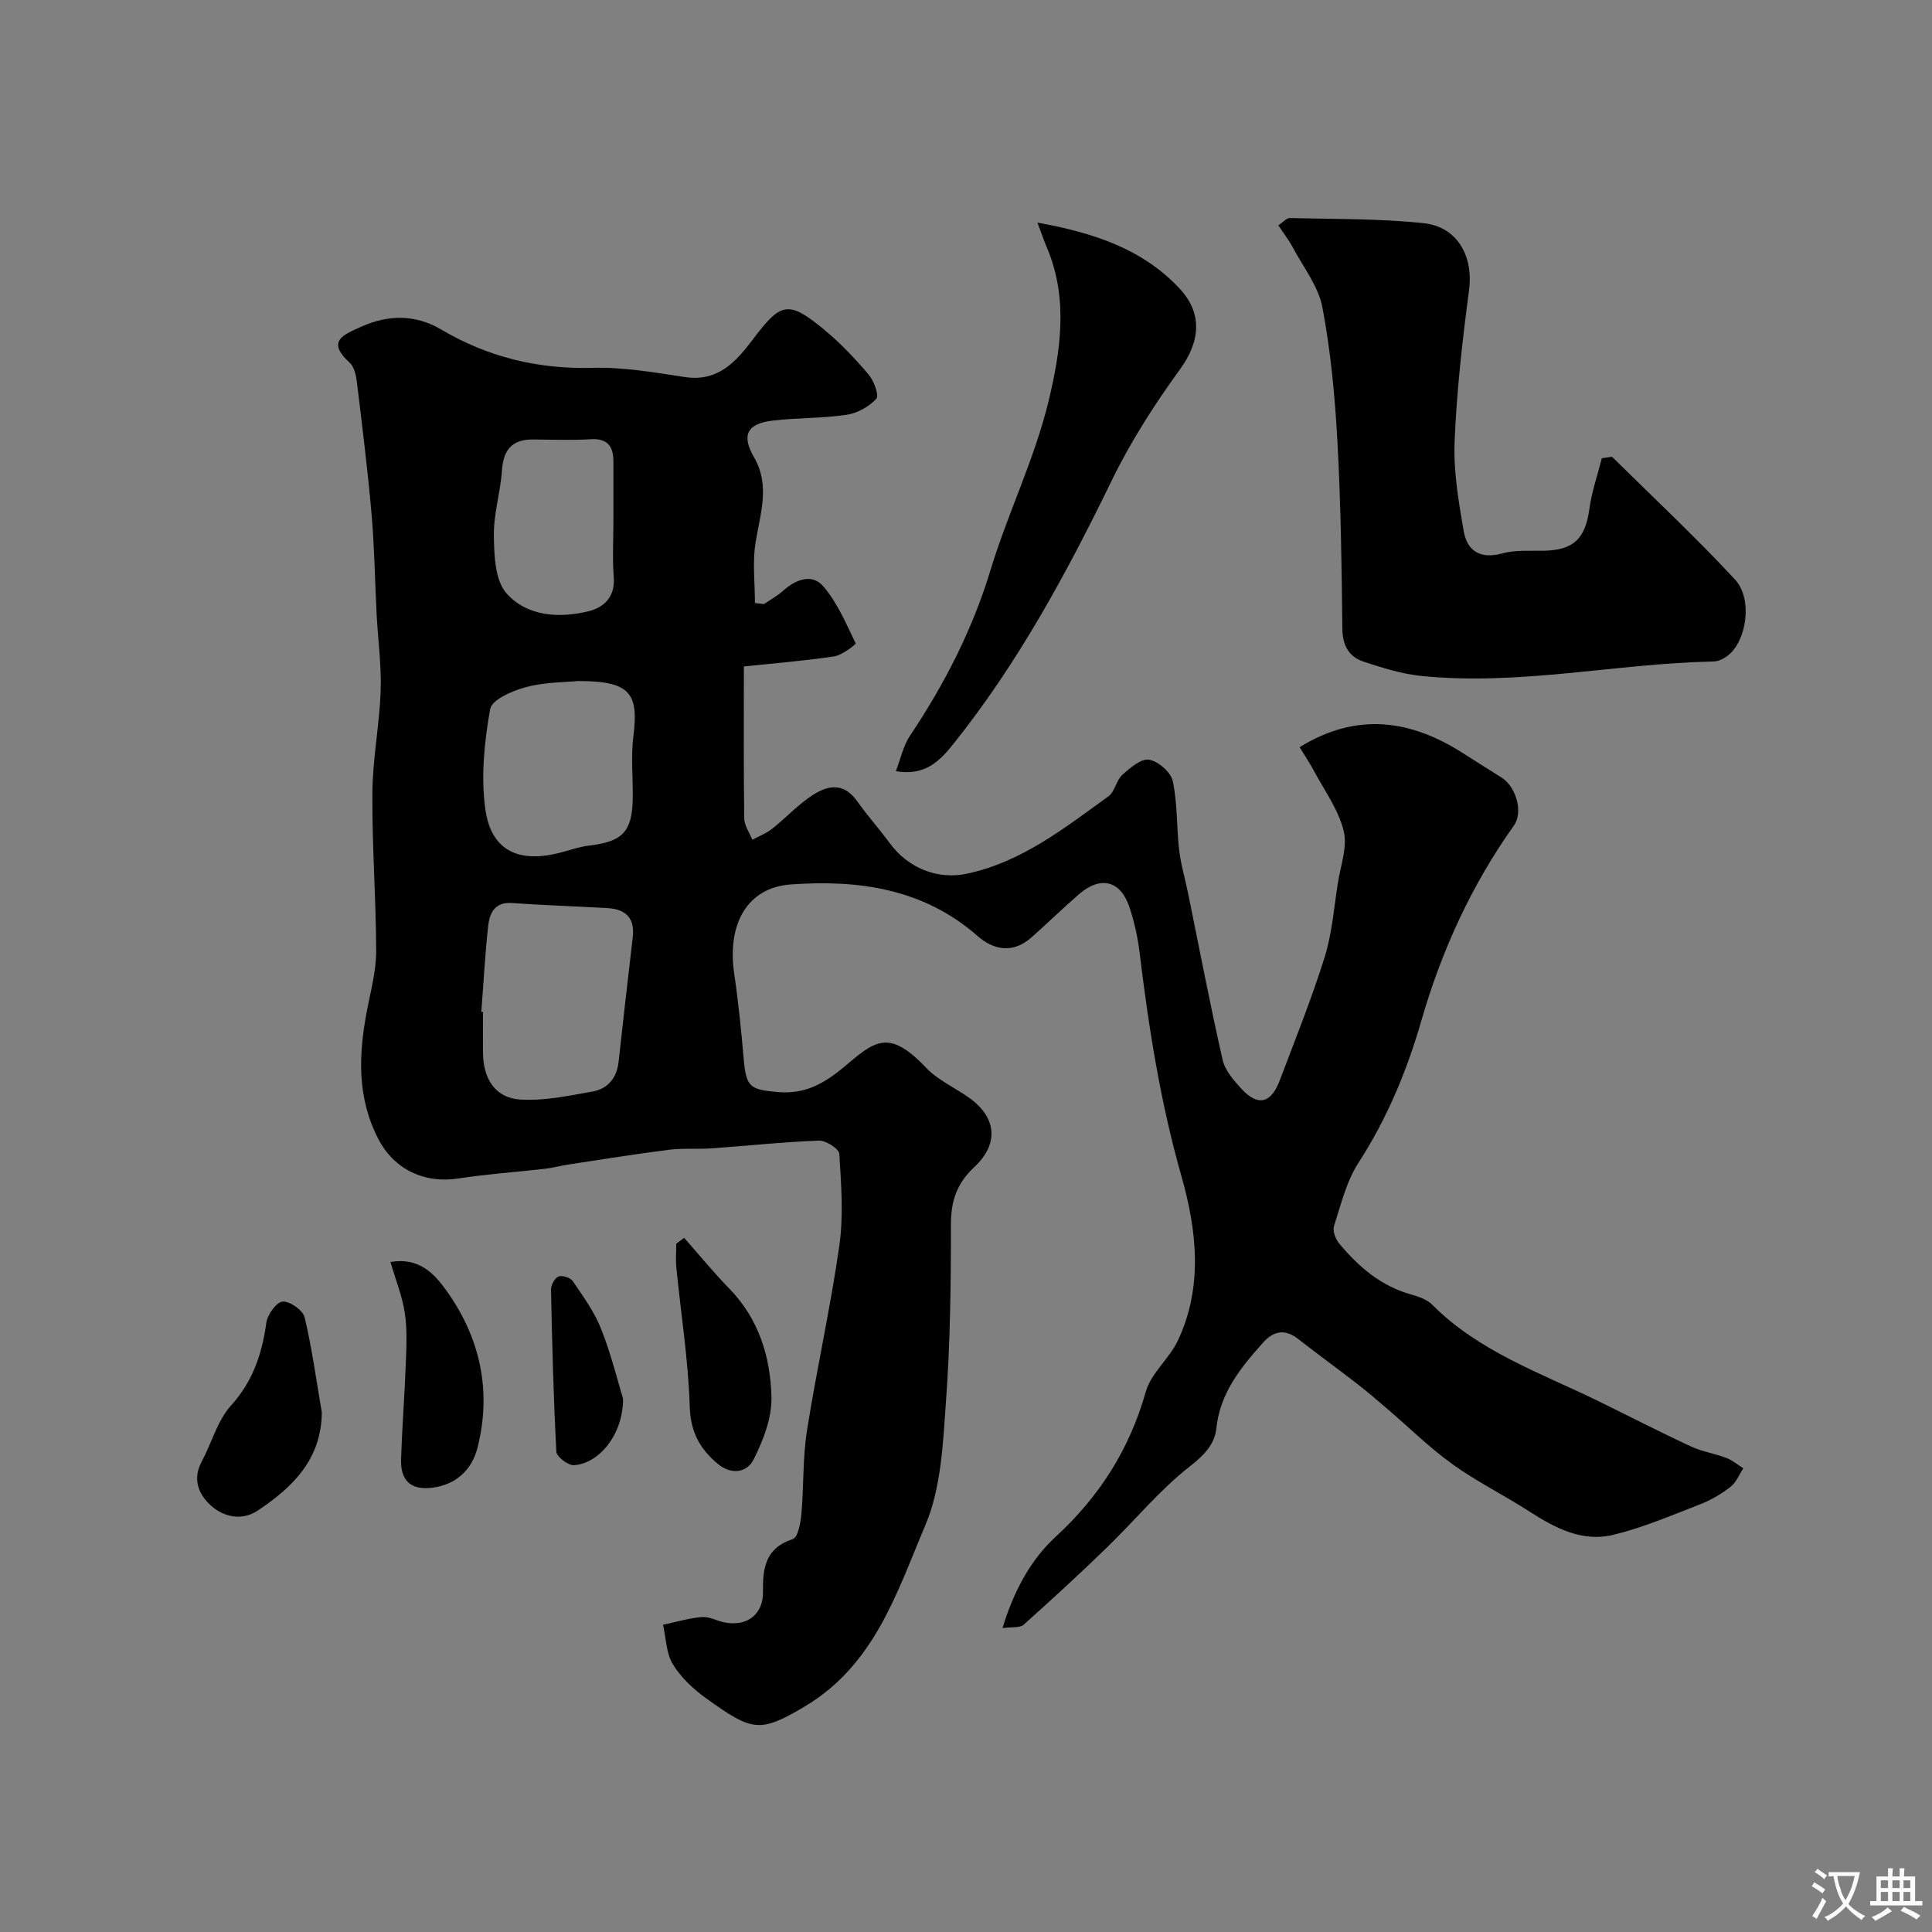
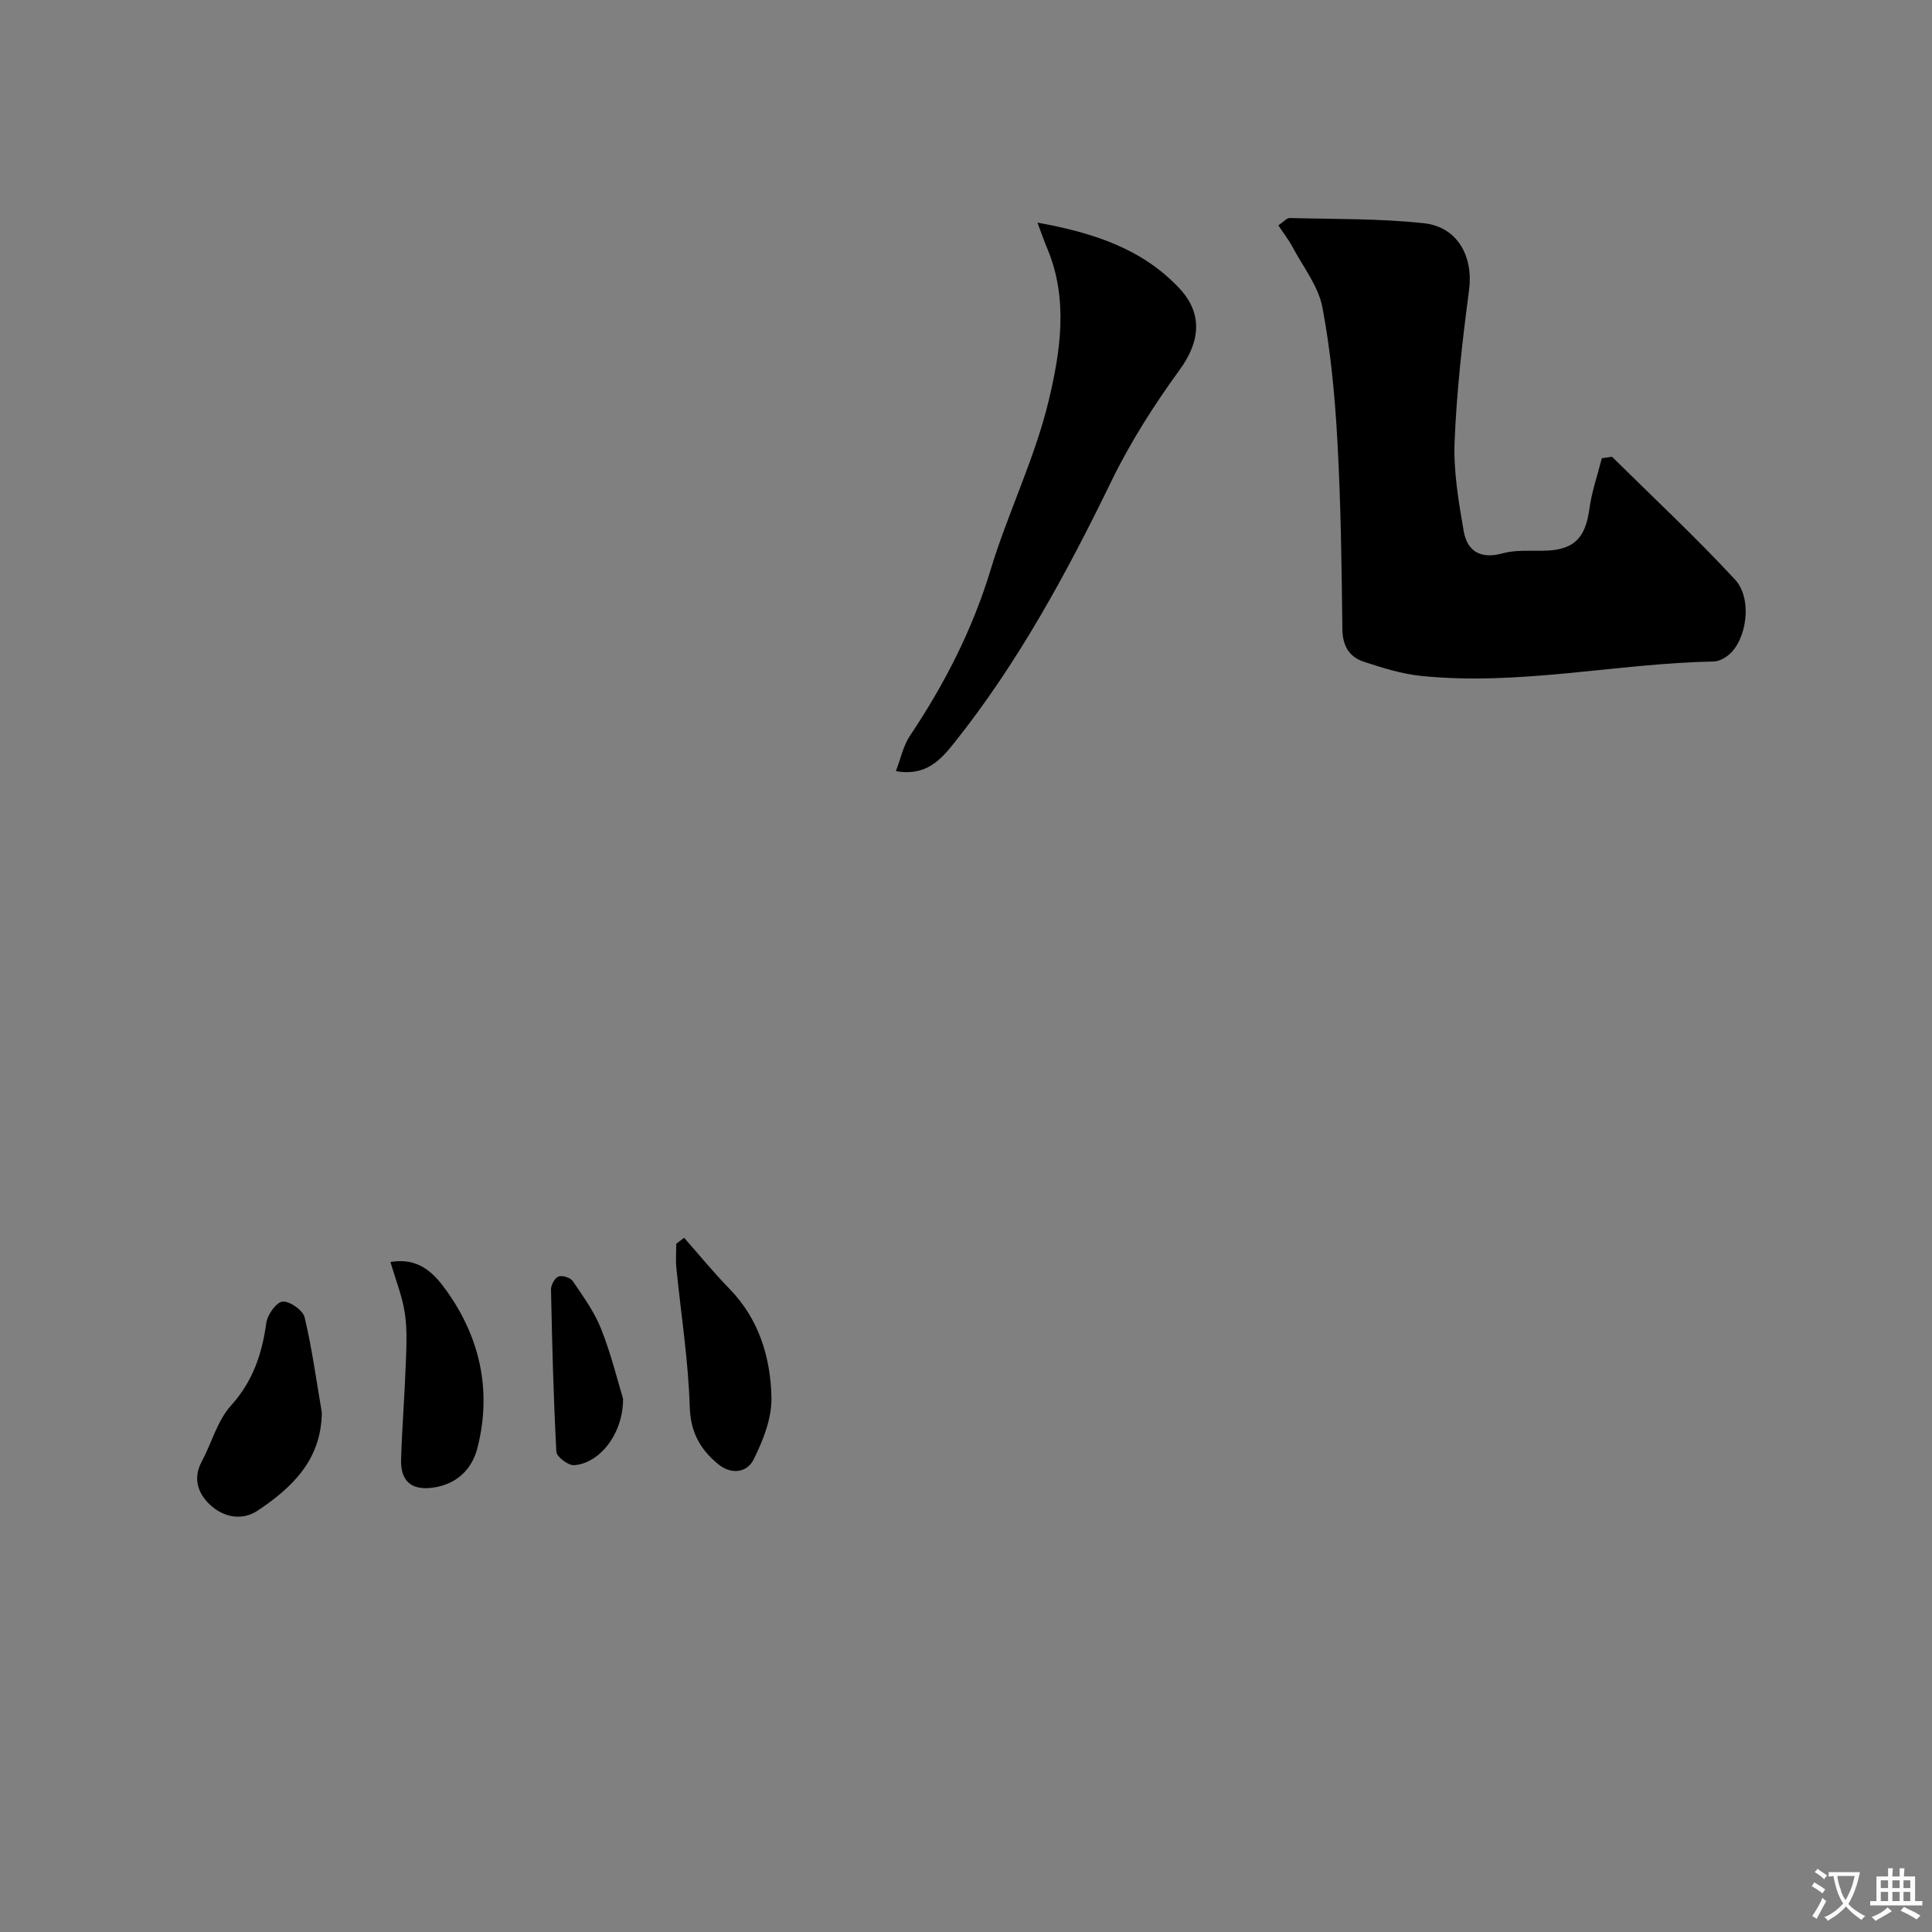
<svg xmlns="http://www.w3.org/2000/svg" enable-background="new 0 0 400 400" viewBox="0 0 400 400">
  <rect x="0" y="0" width="400" height="400" fill="#808080" stroke="none" />
  <g fill="#000001">
-     <path d="m158.17 125.07c1.33-.91 2.79-1.7 3.98-2.77 2.63-2.36 5.97-3.62 8.31-.9 2.91 3.38 4.72 7.73 6.7 11.81.08.17-2.78 2.43-4.42 2.68-6.1.92-12.26 1.41-18.73 2.09 0 10.83-.07 21.16.08 31.49.02 1.47 1.09 2.93 1.67 4.39 1.37-.74 2.88-1.3 4.09-2.26 2.58-2.04 4.86-4.47 7.52-6.38 3.46-2.48 7.03-3.7 10.18.77 2.07 2.93 4.5 5.62 6.62 8.52 3.81 5.23 9.94 7.67 16.01 6.38 11.37-2.42 20.22-9.46 29.31-16.02 1.33-.96 1.61-3.31 2.88-4.45 1.59-1.44 3.88-3.4 5.54-3.13 1.89.31 4.51 2.6 4.9 4.43.99 4.63.77 9.51 1.32 14.26.36 3.05 1.26 6.03 1.87 9.05 2.34 11.46 4.53 22.96 7.12 34.37.5 2.21 2.31 4.3 3.93 6.05 3.4 3.66 6.09 3.03 7.91-1.77 3.2-8.46 6.59-16.88 9.29-25.5 1.54-4.92 1.93-10.22 2.74-15.36.57-3.62 2.03-7.52 1.2-10.83-1.1-4.41-4.01-8.37-6.21-12.49-.89-1.66-1.95-3.23-2.91-4.8 11.86-7.33 23.01-5.7 33.91 1.29 2.61 1.67 5.24 3.33 7.87 4.97 3 1.87 4.59 7.15 2.58 9.97-8.79 12.35-14.97 25.89-19.16 40.41-2.99 10.37-7.08 20.22-13 29.38-2.5 3.86-3.64 8.65-5.08 13.12-.32 1 .31 2.7 1.07 3.61 4.04 4.85 8.7 8.86 15.01 10.59 1.53.42 3.23 1.05 4.3 2.13 9.65 9.68 22.34 14.05 34.21 19.85 6.44 3.15 12.81 6.43 19.31 9.45 2.32 1.08 4.95 1.47 7.36 2.39 1.25.48 2.33 1.41 3.48 2.14-.86 1.3-1.47 2.93-2.65 3.84-1.91 1.48-4.09 2.76-6.34 3.63-5.9 2.29-11.79 4.81-17.91 6.3-6.45 1.58-12.11-1.43-17.48-4.89-5.21-3.36-10.82-6.12-15.84-9.74-4.84-3.48-9.12-7.73-13.67-11.61-2.02-1.73-4.04-3.47-6.14-5.09-4-3.1-8.1-6.07-12.09-9.19-2.76-2.15-5.09-1.76-7.33.75-4.6 5.16-8.88 10.37-9.65 17.74-.35 3.3-2.54 5.56-5.51 7.88-6.25 4.88-11.38 11.19-17.12 16.75-5.64 5.47-11.42 10.79-17.28 16.02-.76.68-2.36.41-4.36.69 2.35-7.73 5.81-14.13 11.01-18.91 9.11-8.39 15.28-18.13 18.66-30.05 1.1-3.86 4.91-6.87 6.67-10.64 5.23-11.2 3.87-22.84.65-34.16-4.3-15.14-6.73-30.56-8.61-46.13-.39-3.21-1.11-6.44-2.15-9.5-1.84-5.4-5.96-6.38-10.36-2.58-3.37 2.91-6.56 6.04-9.9 8.99-3.76 3.32-7.74 2.67-11.12-.3-11.23-9.85-24.68-11.7-38.73-10.68-8.93.65-13.19 8.13-11.67 18.48.86 5.83 1.45 11.71 1.96 17.59.52 5.95 1.31 6.4 7.09 6.91 5.6.49 9.58-1.77 13.66-5.18 6.24-5.21 9.13-8.17 16.98.11 2.41 2.54 5.85 4.09 8.79 6.14 5.81 4.05 6.46 9.58 1.22 14.47-3.58 3.34-4.83 6.96-4.83 11.82.01 12.27-.14 24.56-1.03 36.79-.62 8.6-.98 17.78-4.26 25.51-5.89 13.88-10.47 28.93-25.03 37.58-9.3 5.52-10.85 5.1-20.29-1.67-2.67-1.92-5.27-4.33-6.96-7.1-1.4-2.29-1.41-5.42-2.03-8.18 2.69-.56 5.35-1.38 8.07-1.6 1.53-.12 3.12.83 4.72 1.13 4.67.88 7.97-1.74 7.9-6.36-.08-4.87.49-9.07 6.16-10.9 1.06-.34 1.63-3.35 1.79-5.19.51-5.74.26-11.58 1.15-17.25 2.02-12.82 4.89-25.52 6.71-38.36.88-6.21.38-12.65-.01-18.96-.06-1.05-2.77-2.8-4.21-2.75-7.39.27-14.76 1.08-22.14 1.6-2.98.21-6-.07-8.95.3-6.96.88-13.9 2.01-20.84 3.06-1.6.24-3.17.69-4.77.87-6.01.69-12.06 1.1-18.04 2.02-6.95 1.07-13.18-1.87-16.45-8.11-4.53-8.65-4.14-17.69-2.35-26.89.78-4 1.86-8.04 1.86-12.07-.02-10.93-.87-21.87-.78-32.8.05-7.04 1.47-14.06 1.71-21.1.18-5.25-.55-10.52-.83-15.79-.36-6.93-.45-13.89-1.05-20.79-.8-9.13-1.93-18.23-3.04-27.34-.17-1.41-.56-3.18-1.52-4.05-4.92-4.47-1.17-5.79 2.4-7.41 5.62-2.55 11.31-2.54 16.51.54 9.77 5.77 20.11 8.27 31.47 7.97 6.34-.17 12.76.95 19.09 1.91 6.78 1.02 10.57-3.2 13.95-7.69 5.86-7.78 7.35-8.29 14.74-2.22 3.38 2.78 6.44 6.02 9.29 9.36 1.11 1.3 2.23 4.36 1.61 5.04-1.51 1.64-3.93 2.99-6.15 3.32-5.03.74-10.18.6-15.24 1.19-5.46.63-6.56 3.07-3.91 7.64 3.37 5.82 1.26 11.66.3 17.62-.66 4.07-.13 8.34-.13 12.52.63.06 1.25.14 1.87.22zm-58.52 84.42c.12.01.23.02.35.03 0 2.83-.02 5.66 0 8.48.05 5.4 2.56 9.32 7.71 9.65 4.93.32 9.99-.79 14.93-1.65 3.18-.55 5.06-2.8 5.43-6.14.96-8.6 1.91-17.19 2.93-25.78.48-4.02-1.45-5.85-5.24-6.07-6.58-.37-13.16-.58-19.73-1.05-3.65-.26-4.67 2.13-4.97 4.81-.64 5.88-.95 11.81-1.41 17.72zm20.01-68.49c-2.6.26-6.81.21-10.73 1.25-2.8.74-7.11 2.61-7.45 4.56-1.2 6.76-1.93 13.9-1.01 20.65 1.18 8.63 6.85 11.33 15.52 9.07 2.04-.53 4.07-1.25 6.15-1.49 6.74-.8 8.75-2.88 8.86-9.67.07-4.33-.4-8.71.14-12.98 1.14-8.98-.77-11.39-11.48-11.39zm7.34-32.99c0-4.15 0-8.3 0-12.45 0-3.13-1.18-4.84-4.71-4.62-3.97.24-7.96.08-11.95.05-4.29-.03-6.12 2.11-6.41 6.37-.31 4.53-1.75 9.04-1.68 13.54.06 4.06.22 9.21 2.59 11.91 4.19 4.77 10.78 5.25 16.94 3.76 3.32-.8 5.61-3.01 5.29-7.11-.3-3.79-.07-7.63-.07-11.45z" />
    <path d="m333.75 94.57c8.53 8.43 17.31 16.62 25.46 25.41 3.71 4 2.43 12.6-1.38 15.67-.83.67-2 1.28-3.02 1.3-20.26.41-40.33 5.09-60.68 2.98-3.97-.41-7.9-1.66-11.73-2.91-3.09-1.01-4.44-3.32-4.48-6.83-.14-12.92-.31-25.85-1.02-38.75-.51-9.31-1.38-18.66-3.11-27.8-.83-4.38-3.97-8.34-6.15-12.44-.82-1.54-1.91-2.93-2.97-4.54 1.06-.71 1.73-1.54 2.37-1.52 9.25.24 18.55.09 27.72 1.07 7.07.76 10.31 6.95 9.39 13.87-1.38 10.4-2.56 20.86-2.99 31.32-.25 6.15.82 12.43 1.88 18.55.72 4.16 3.48 5.87 8.02 4.62 2.64-.73 5.57-.5 8.38-.54 6.35-.09 8.78-2.46 9.63-8.69.48-3.54 1.69-6.99 2.57-10.47.71-.11 1.41-.21 2.11-.3z" />
    <path d="m214.79 46.09c11.57 2.1 21.67 5.37 29.41 13.63 4.85 5.17 4.28 10.98.15 16.68-5.31 7.31-10.27 15.04-14.21 23.15-9.3 19.12-19.37 37.72-32.68 54.38-2.68 3.35-5.79 6.86-11.98 5.72 1.03-2.67 1.54-5.25 2.88-7.26 7.16-10.7 12.95-21.95 16.72-34.37 3.57-11.79 9.14-23.03 12.01-34.95 2.45-10.19 4.13-21.03-.21-31.49-.69-1.62-1.26-3.29-2.09-5.49z" />
    <path d="m66.63 292.45c-.11 9.77-6.1 15.5-13.24 20.28-3.32 2.22-7.15 1.4-9.92-1.2-2.45-2.3-3.6-5.41-1.71-8.92 2.07-3.86 3.23-8.46 6.06-11.6 4.56-5.05 6.43-10.7 7.32-17.15.23-1.68 2.1-4.28 3.37-4.38 1.49-.11 4.21 1.79 4.56 3.26 1.54 6.48 2.43 13.12 3.56 19.71z" />
    <path d="m141.64 256.27c3.11 3.52 6.08 7.17 9.35 10.52 6.15 6.3 8.54 14.21 8.73 22.53.1 4.28-1.71 8.88-3.68 12.83-1.37 2.76-4.64 3.27-7.45.91-3.68-3.08-5.63-6.58-5.79-11.84-.29-9.61-1.82-19.18-2.77-28.77-.16-1.63-.02-3.3-.02-4.95.54-.4 1.08-.82 1.63-1.23z" />
-     <path d="m80.84 261.28c5.77-.99 8.93 2.27 11.36 5.61 7.17 9.85 9.68 20.98 6.65 32.88-1.13 4.45-4.33 7.61-9.37 8.25-4.51.57-6.57-1.59-6.44-5.84.2-6.59.73-13.16.97-19.75.13-3.51.33-7.08-.19-10.52-.51-3.48-1.87-6.83-2.98-10.63z" />
+     <path d="m80.84 261.28c5.77-.99 8.93 2.27 11.36 5.61 7.17 9.85 9.68 20.98 6.65 32.88-1.13 4.45-4.33 7.61-9.37 8.25-4.51.57-6.57-1.59-6.44-5.84.2-6.59.73-13.16.97-19.75.13-3.51.33-7.08-.19-10.52-.51-3.48-1.87-6.83-2.98-10.63" />
    <path d="m129 289.61c.01 7.47-5.04 13.43-10.17 13.74-1.21.07-3.58-1.74-3.64-2.78-.6-11.19-.88-22.39-1.11-33.59-.02-.93.78-2.39 1.55-2.69.78-.3 2.47.23 2.95.94 2.16 3.19 4.5 6.39 5.89 9.94 2.12 5.38 3.5 11.06 4.53 14.44z" />
  </g>
  <path d="m377.9 391.2c-.2.3-.4.5-.6.8-.7-.6-1.4-1-2.2-1.5.2-.3.4-.5.5-.8.6.4 1.4.8 2.3 1.5zm-1.8 6.1c-.2-.2-.5-.4-.9-.6.4-.6.8-1.2 1.2-1.9s.7-1.3.9-1.9c.3.3.5.5.8.7-.7 1.3-1.4 2.6-2 3.7zm2.2-9c-.3.3-.5.5-.6.8-.6-.6-1.3-1.1-2-1.5.3-.3.5-.5.6-.7.6.5 1.3.9 2 1.4zm.3.2v-.9h2 4.5c-.3 1.3-.6 2.5-1 3.6s-.9 2.1-1.4 3c.4.5 1 1 1.6 1.4s1.2.8 1.9 1.1c-.3.2-.5.4-.8.8-.4-.3-1-.7-1.6-1.2s-1.2-1.1-1.6-1.6c-.5.6-1.1 1.1-1.7 1.6s-1.4.9-2.1 1.4c-.1-.3-.3-.5-.7-.8.6-.2 1.2-.5 1.9-1s1.4-1.1 2-1.8c-.5-.8-.9-1.6-1.2-2.5s-.6-2-.8-3.2c-.4.1-.7.1-1 .1zm2.5 2.7c.2 1 .7 1.7 1 2.2.3-.5.6-1.1 1-2s.6-1.9.9-3h-3.2-.4c.1.9.3 1.8.7 2.8z" fill="#fafbfa" />
  <path d="m396.5 388.5v1.5 3.6h1.5v.9c-.4 0-1 0-1.7 0h-7.9c-.5 0-.9 0-1.2 0v-.9h1.3v-3.5c0-.7 0-1.2 0-1.6h2.4c0-.8 0-1.4 0-1.7h1c0 .3-.1.8-.1 1.7h1.5c0-.8 0-1.4 0-1.7h1c0 .3-.1.9-.1 1.7zm-8.2 9.2c-.2-.3-.5-.5-.8-.8.8-.3 1.4-.6 1.9-.9s1-.7 1.4-1.1c.3.3.6.5.9.8-1.6 1-2.8 1.6-3.4 2zm2.6-6.8v-1.6h-1.5v1.6zm0 2.7v-1.9h-1.5v1.9zm2.4-2.7v-1.6h-1.5v1.6zm0 2.7v-1.9h-1.5v1.9zm.2 2 .7-.8c.4.2.9.5 1.6.8s1.3.7 1.8 1c-.3.3-.5.5-.8.8-.4-.3-1.5-1-3.3-1.8zm2-4.7v-1.6h-1.4v1.6zm0 2.7v-1.9h-1.4v1.9z" fill="#fafbfa" />
</svg>